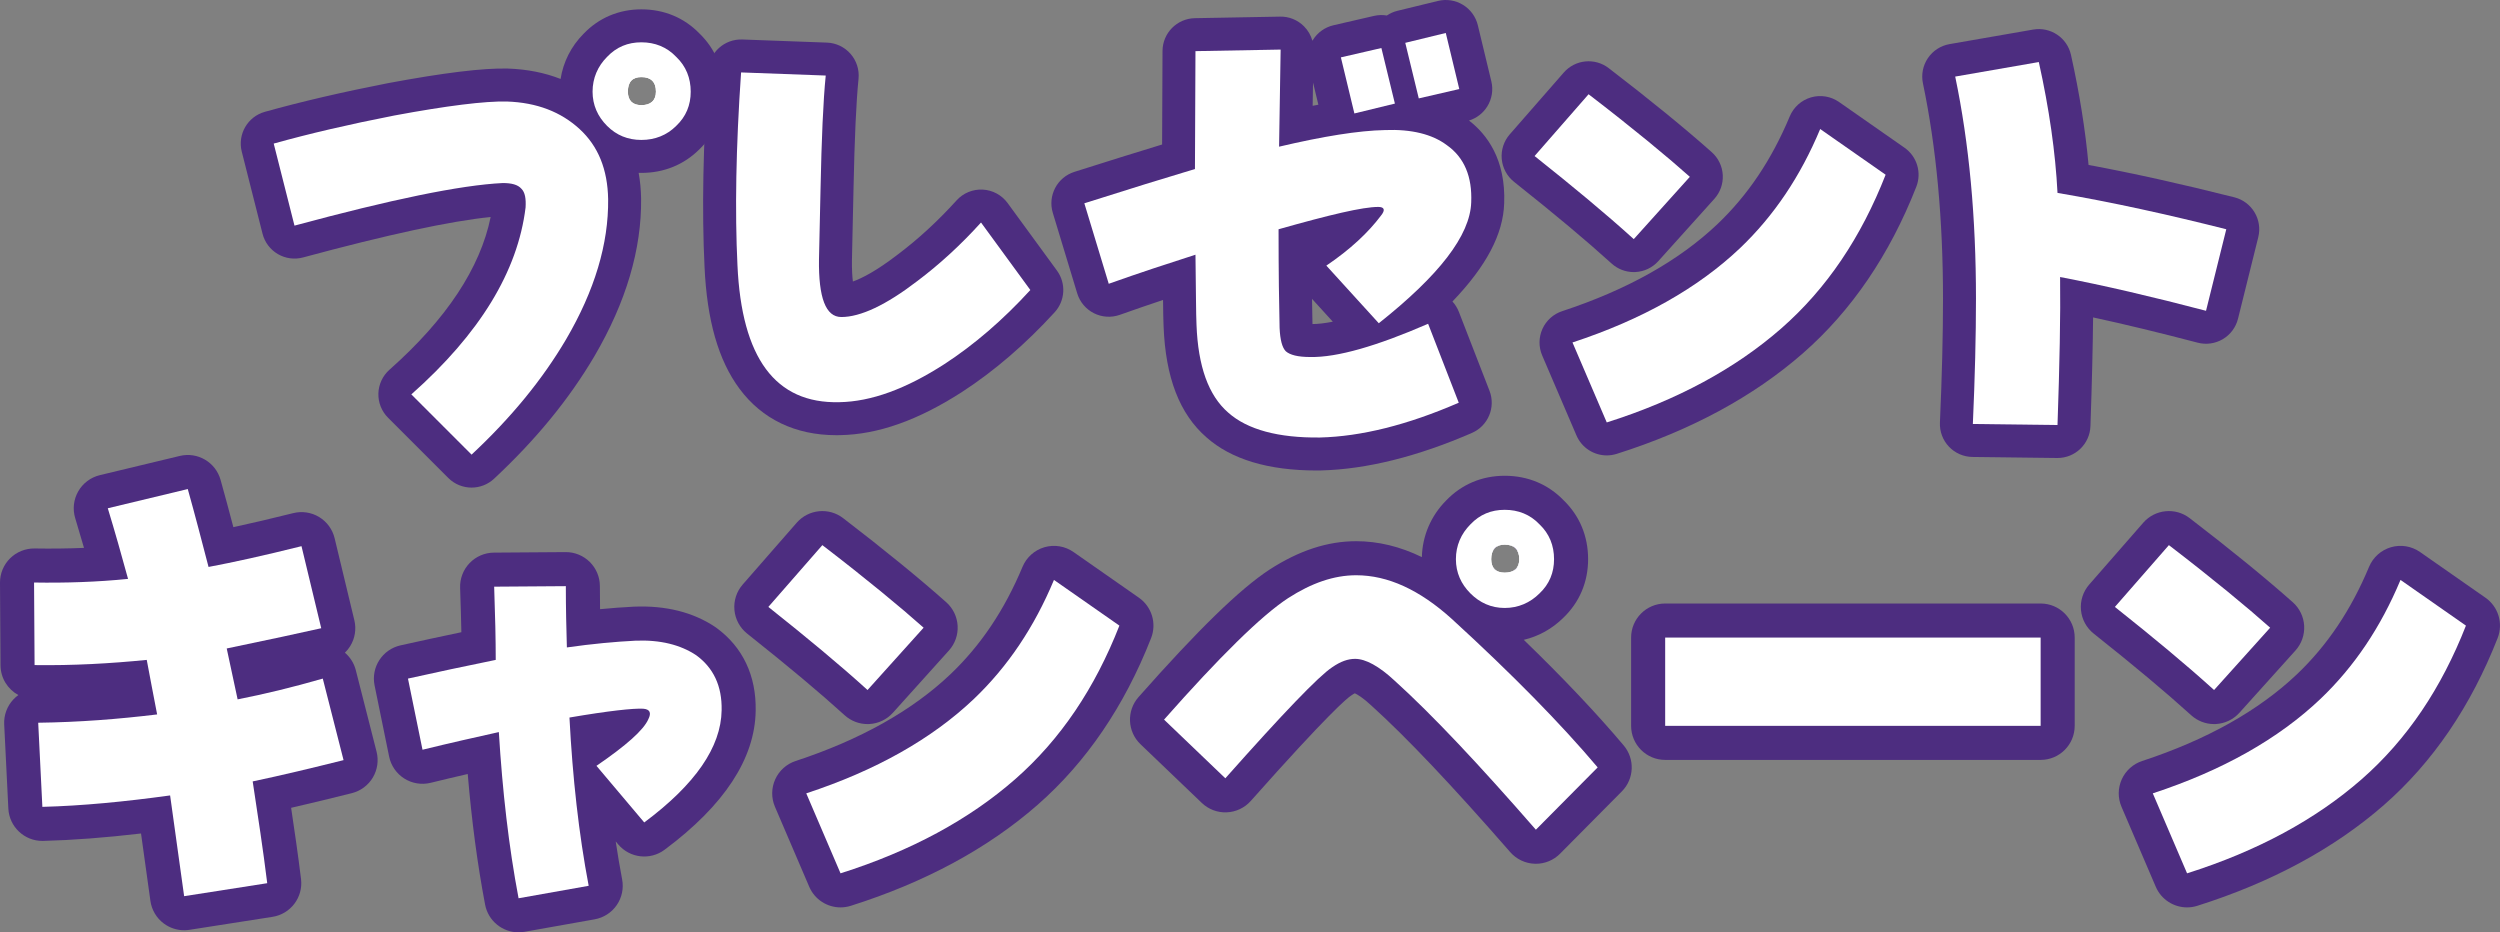
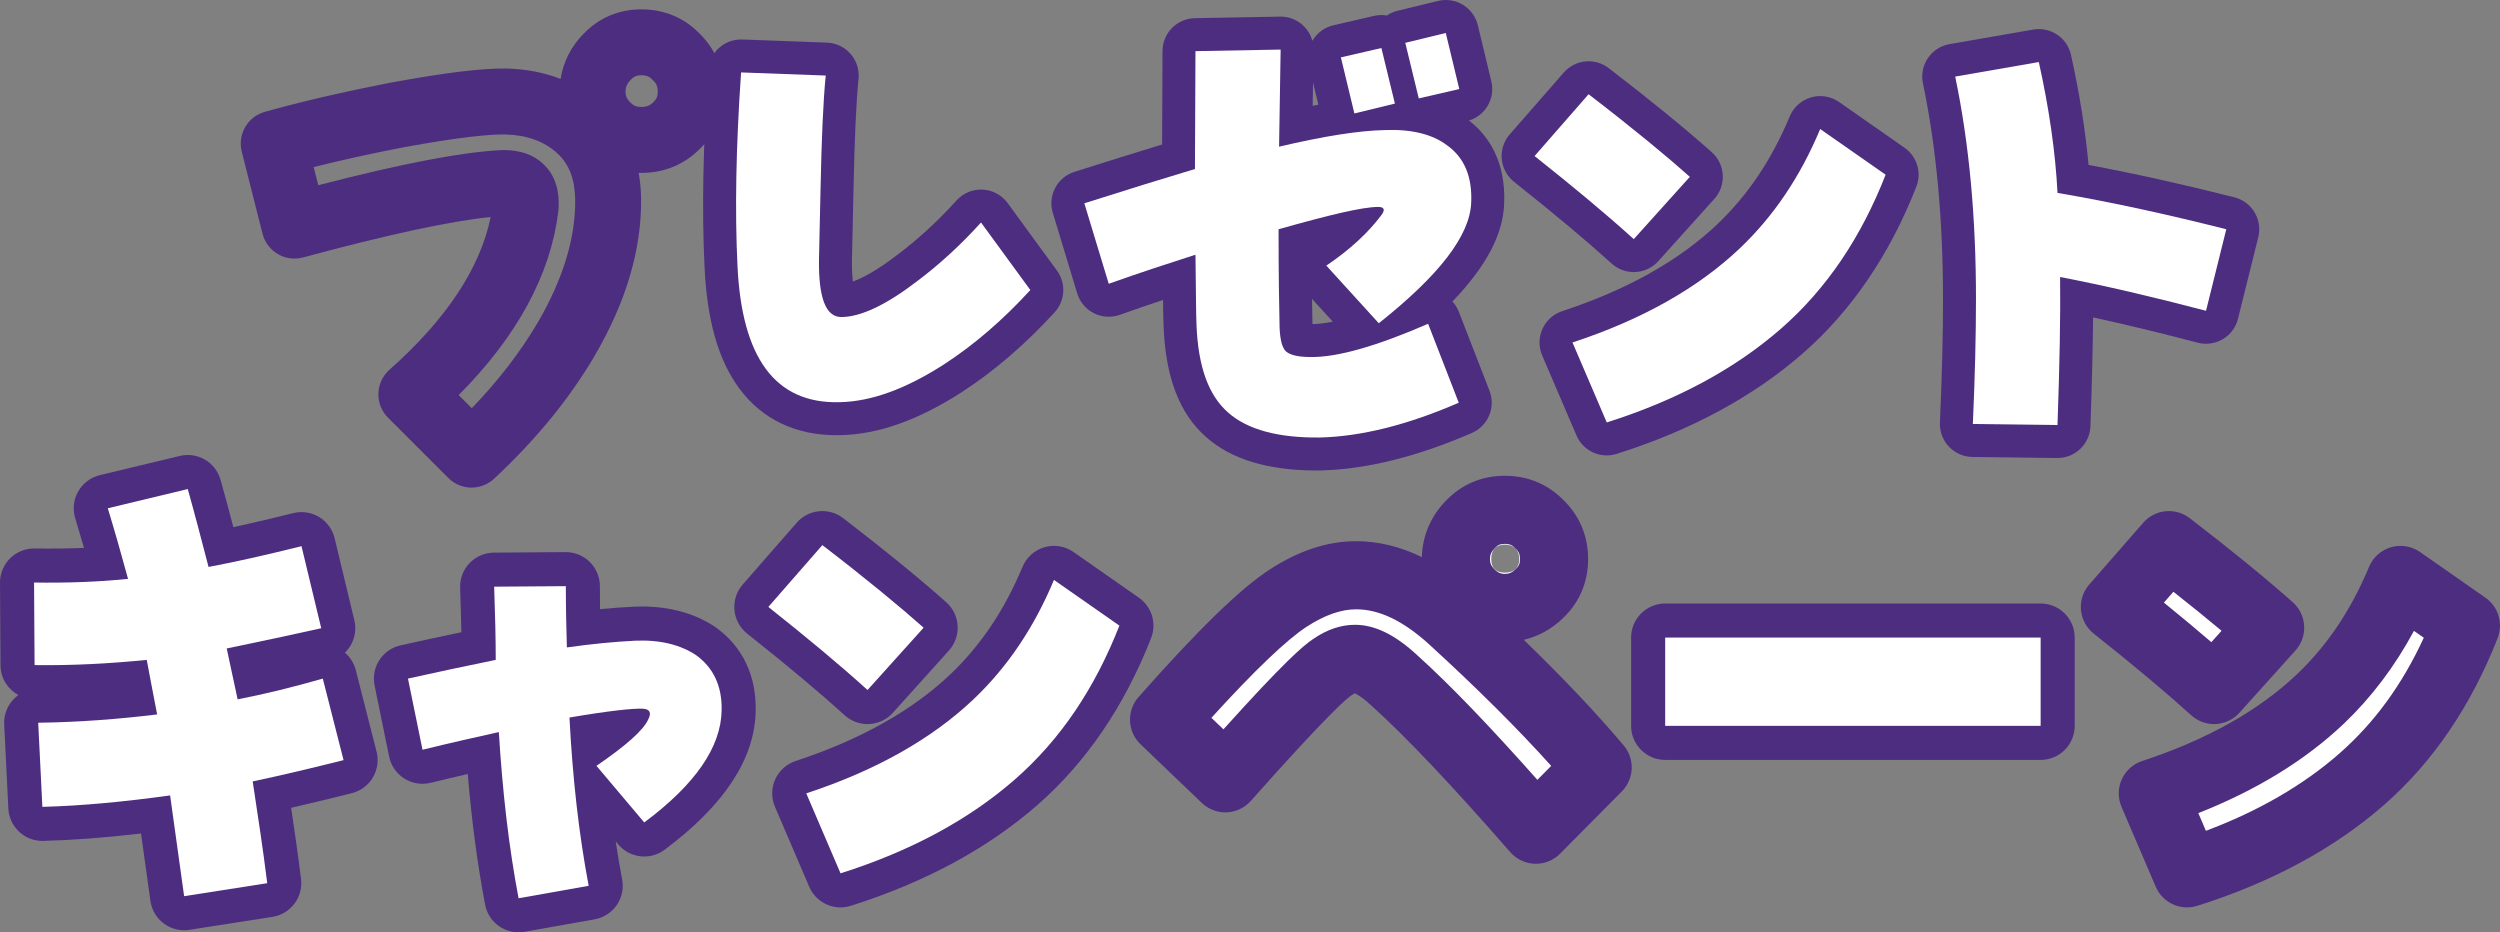
<svg xmlns="http://www.w3.org/2000/svg" enable-background="new 0 0 1137.646 424.263" height="424.263" viewBox="0 0 1137.646 424.263" width="1137.646">
  <rect x="0" y="0" width="1137.646" height="424.263" fill="#808080" stroke="none" />
  <g enable-background="new">
    <g fill="#fff">
-       <path d="m257.603 154.424c-10.871 18.434-25.049 35.684-43.01 52.462l-27.412-27.412c31.193-27.648 48.445-56.007 51.989-85.073.236-4.017-.236-6.853-1.891-8.507-1.653-1.89-4.489-2.599-8.507-2.599-19.378.945-51.044 7.562-94.762 19.377l-9.453-37.338c16.07-4.489 34.266-8.743 54.825-12.76 24.104-4.49 41.354-6.617 51.28-6.381 13.705.473 24.576 4.727 33.084 12.524 8.507 7.798 12.76 18.433 12.996 31.902.238 20.325-6.142 41.592-19.139 63.805zm50.097-97.124c-4.253 4.254-9.688 6.38-15.832 6.38-6.145 0-11.344-2.126-15.598-6.38-4.253-4.253-6.616-9.452-6.616-15.597s2.363-11.579 6.616-15.833c4.254-4.489 9.453-6.616 15.598-6.616 6.144 0 11.579 2.127 15.832 6.616 4.49 4.254 6.617 9.688 6.617 15.833s-2.126 11.344-6.617 15.597zm-15.832-22.214c-4.018 0-6.145 2.127-6.145 6.617 0 4.018 2.127 6.145 6.145 6.145 4.254 0 6.616-2.127 6.616-6.145.001-4.49-2.362-6.617-6.616-6.617z" />
      <path d="m429.636 165.768c-17.25 11.106-33.083 17.015-47.734 17.251-29.066.708-44.427-20.087-46.317-62.387-1.182-24.341-.709-53.644 1.654-87.673l38.519 1.418c-1.182 11.816-1.891 28.83-2.363 51.517l-.709 32.139c-.236 17.487 3.072 26.231 10.162 26.231 8.743 0 20.322-5.436 34.502-16.307 10.397-7.798 20.086-16.777 29.066-26.703l22.449 30.721c-12.525 13.706-25.758 25.049-39.229 33.793z" />
      <path d="m627.429 147.099-23.867-26.23c10.869-7.325 19.141-15.124 24.812-22.687 2.127-2.6 1.654-4.018-1.182-4.018-7.09 0-21.977 3.545-45.372 10.162 0 19.85.236 34.738.473 44.899.236 5.435 1.181 8.979 2.835 10.634 1.891 1.654 5.436 2.6 11.107 2.6 12.288.236 30.248-4.963 53.643-15.124l13.942 35.92c-23.395 10.161-44.427 15.36-63.095 15.833-18.905.236-33.084-3.545-41.828-11.344-8.979-7.798-13.706-21.031-14.414-39.937-.236-4.726-.236-15.36-.473-31.902-12.525 4.018-25.522 8.271-39.465 13.233l-11.107-36.628c20.088-6.381 36.865-11.579 50.336-15.597l.236-53.643 38.755-.709c-.236 12.996-.473 27.885-.709 44.189 20.087-4.726 36.155-7.325 48.208-7.562 12.052-.473 21.504 1.891 28.121 6.853 8.034 5.672 11.579 14.416 11.106 25.995-.471 15.126-14.65 33.322-42.062 55.063zm-11.107-95.47-6.144-25.522 18.433-4.253 6.145 25.285zm29.302-6.853-6.144-25.285 18.433-4.491 6.144 25.521z" />
-       <path d="m743.456 108.817c-12.761-11.58-27.885-24.104-45.136-37.811l24.577-28.121c20.322 15.597 35.446 28.121 46.081 37.574zm67.114 40.645c-20.796 18.196-47.263 32.611-79.401 42.772l-15.597-36.393c31.666-10.396 57.188-24.812 76.329-43.008 15.36-14.652 27.412-32.611 36.393-54.116l29.775 20.796c-11.108 28.358-26.704 51.753-47.499 69.949z" />
      <path d="m1003.872 141.428c-24.34-6.381-46.554-11.58-66.404-15.361.236 17.488-.236 39.937-1.182 67.35l-38.519-.473c.945-21.268 1.418-40.173 1.418-56.951 0-36.865-3.072-70.658-9.453-101.143l38.047-6.616c4.727 21.269 7.562 41.118 8.507 59.551 25.05 4.254 50.571 9.925 76.802 16.542z" />
    </g>
    <path d="m214.595 221.886c-3.846 0-7.685-1.47-10.608-4.394l-27.412-27.412c-2.924-2.924-4.511-6.925-4.387-11.058s1.949-8.031 5.044-10.774c25.85-22.912 41.312-46.261 46.044-69.494-18.24 1.83-46.892 8.004-85.352 18.398-3.876 1.048-8.019.497-11.488-1.534-3.47-2.03-5.979-5.368-6.966-9.265l-9.453-37.338c-1.998-7.893 2.664-15.938 10.505-18.129 16.569-4.628 35.405-9.014 55.985-13.034.043-.009.086-.017.129-.024 25.384-4.729 43.159-6.898 54.385-6.631.053.002.106.003.159.005 8.689.3 16.681 1.883 23.92 4.729 1.199-7.705 4.795-14.839 10.422-20.524 6.986-7.298 16.092-11.153 26.347-11.153 10.339 0 19.473 3.805 26.441 11.007 7.203 6.97 11.008 16.104 11.008 26.442 0 10.256-3.856 19.361-11.154 26.347-7.027 6.955-16.115 10.63-26.295 10.63-.416 0-.83-.006-1.242-.019.671 3.716 1.043 7.617 1.115 11.696.269 23.077-6.862 47.15-21.192 71.642-.009.015-.017.029-.025.045-11.595 19.66-26.541 37.913-45.691 55.803-2.888 2.697-6.566 4.039-10.239 4.039zm-5.885-42.096 5.975 5.975c12.146-12.606 22.021-25.438 29.985-38.94 11.532-19.717 17.277-38.568 17.074-56.029-.165-9.378-2.749-16.085-8.133-21.02-5.919-5.426-13.568-8.235-23.382-8.588-6.221-.131-19.565.82-48.037 6.121-14.098 2.756-27.308 5.679-39.452 8.728l2.09 8.253c38.093-9.869 65.4-15.107 83.212-15.977.243-.012.486-.018.73-.018 3.175 0 12.733 0 19.476 7.363 6.64 6.99 6.081 16.471 5.896 19.623-.018.312-.046.624-.084.935-3.512 28.803-18.748 56.86-45.35 83.574zm48.893-25.366h.01zm34.265-120.17c-2.406 0-3.549.709-4.709 1.934-.093.098-.187.193-.281.288-1.517 1.518-2.224 3.179-2.224 5.228 0 1.438.27 3.036 2.223 4.99 1.43 1.43 2.829 1.986 4.991 1.986 2.871 0 4.3-1.061 5.225-1.985.096-.097.193-.191.293-.285 1.224-1.159 1.932-2.301 1.932-4.706 0-2.735-.93-3.992-1.934-4.943-.196-.187-.387-.377-.573-.573-.95-1.005-2.207-1.934-4.943-1.934z" fill="#4d2d80" />
    <path d="m380.516 198.035c-18.546 0-33.737-7.289-44.013-21.147-9.609-12.96-14.812-31.142-15.904-55.586-1.236-25.467-.673-55.559 1.676-89.382.561-8.075 7.387-14.235 15.516-13.951l38.519 1.418c4.14.152 8.031 2.01 10.753 5.132 2.723 3.121 4.033 7.229 3.621 11.351-1.071 10.716-1.8 26.71-2.292 50.337l-.708 32.093c-.059 4.454.153 7.613.431 9.805 4.107-1.472 10.604-4.764 20.108-12.051.043-.032.085-.064.127-.096 9.362-7.021 18.427-15.354 26.943-24.767 3.027-3.347 7.405-5.152 11.905-4.916 4.506.235 8.667 2.486 11.329 6.129l22.449 30.721c4.212 5.765 3.777 13.699-1.038 18.969-13.272 14.525-27.449 26.724-42.135 36.257-.016.01-.031.02-.047.03-20.065 12.919-38.236 19.342-55.552 19.636-.564.012-1.129.018-1.688.018zm-29.221-149.548c-1.487 26.764-1.732 50.732-.729 71.418 2.183 48.816 22.343 48.32 30.97 48.119.041-.001.082-.002.123-.003 11.407-.184 24.811-5.181 39.835-14.852 9.511-6.176 18.832-13.727 27.817-22.527l-4.56-6.24c-5.943 5.619-12.075 10.806-18.339 15.508-17.002 13.023-31.254 19.354-43.566 19.354-6.008 0-11.636-2.351-15.846-6.618-6.676-6.767-9.549-17.505-9.315-34.816.001-.042.002-.085.003-.128l.709-32.139c.315-15.135.719-27.092 1.251-36.769zm78.341 117.281h.01z" fill="#4d2d80" />
    <path d="m599.095 214.099c-21.974 0-38.825-5.075-50.107-15.095-12.225-10.66-18.6-27.194-19.49-50.541-.127-2.615-.188-6.487-.249-11.965-6.289 2.099-12.841 4.341-19.672 6.772-3.863 1.374-8.123 1.107-11.786-.739-3.662-1.848-6.408-5.114-7.599-9.04l-11.107-36.628c-2.382-7.854 1.991-16.164 9.813-18.648 15.1-4.797 28.476-8.97 39.926-12.458l.188-42.552c.036-8.151 6.575-14.782 14.726-14.931l38.755-.709c4.083-.1 7.999 1.51 10.881 4.39 1.847 1.848 3.161 4.125 3.848 6.596.065-.112.132-.224.201-.335 2.105-3.404 5.484-5.825 9.385-6.726l18.433-4.253c1.979-.456 3.957-.499 5.847-.182 1.436-.97 3.063-1.705 4.846-2.14l18.433-4.49c3.866-.942 7.959-.308 11.362 1.77 3.402 2.075 5.838 5.42 6.771 9.294l6.144 25.521c.938 3.892.279 7.996-1.825 11.4-1.914 3.095-4.881 5.378-8.334 6.443 8.068 6.226 16.802 17.65 16.002 37.729-.462 13.953-8.053 28.472-23.541 44.623 1.244 1.359 2.24 2.949 2.92 4.701l13.942 35.92c2.914 7.508-.62 15.978-8.008 19.187-24.871 10.802-47.981 16.545-68.69 17.069-.064.002-.128.003-.192.004-.614.009-1.22.013-1.823.013zm-55.085-113.194c3.104 0 6.172.963 8.754 2.818 3.86 2.774 6.178 7.214 6.245 11.968.088 6.15.144 11.486.19 16.01.076 7.36.132 12.679.266 15.357.003.062.006.125.008.188.543 14.493 3.658 24.308 9.26 29.173.05.043.1.087.149.131 5.646 5.034 16.872 7.729 31.559 7.54 13.216-.348 27.976-3.455 44.021-9.257l-3.034-7.818c-19.004 7.29-33.655 10.612-45.332 10.444-5.908-.011-14.431-.699-20.845-6.311-.25-.22-.493-.447-.729-.683-5.922-5.921-6.953-14.586-7.214-20.589-.005-.101-.008-.201-.011-.303-.316-13.601-.477-28.824-.477-45.248 0-6.712 4.459-12.607 10.918-14.434 27.296-7.721 41.161-10.729 49.454-10.729 7.18 0 13.143 3.538 15.95 9.464 1.355 2.86 3.753 10.368-2.929 18.768-4.037 5.348-8.912 10.513-14.574 15.448l3.192 3.509c11.548-10.253 25.349-24.591 25.667-34.783.002-.048.004-.096.006-.143.341-8.361-2.22-11.329-4.771-13.13-.117-.083-.232-.167-.348-.253-3.808-2.854-10.211-4.192-18.534-3.865-.098.004-.196.007-.294.009-10.574.207-25.737 2.618-45.066 7.166-4.498 1.059-9.231-.016-12.834-2.911-3.601-2.895-5.667-7.288-5.6-11.908.152-10.542.299-20.042.44-28.689l-8.553.156-.172 38.979c-.029 6.608-4.38 12.419-10.713 14.308-10.057 3-22.112 6.706-35.966 11.059l2.275 7.503c8.854-3.001 17.188-5.703 25.059-8.228 1.501-.479 3.047-.716 4.583-.716zm53.034 35.088c.06 3.939.13 7.768.213 11.473 2.293-.016 5.307-.301 9.245-1.078zm.464-98.425c-.056 3.388-.112 6.904-.17 10.568.876-.167 1.741-.329 2.598-.484z" fill="#4d2d80" />
    <path d="m731.167 207.238c-5.856 0-11.368-3.451-13.786-9.094l-15.597-36.393c-1.657-3.867-1.614-8.252.117-12.085 1.732-3.834 4.994-6.764 8.991-8.076 29.38-9.646 53.158-22.979 70.674-39.628 13.876-13.236 24.64-29.278 32.885-49.024 1.749-4.188 5.299-7.358 9.656-8.624 4.359-1.268 9.054-.491 12.774 2.106l29.775 20.796c5.683 3.969 7.906 11.314 5.378 17.769-12.11 30.918-29.467 56.409-51.588 75.766v.001c-22.548 19.729-51.063 35.133-84.758 45.785-1.497.474-3.021.701-4.521.701zm4.461-42.676 3.84 8.959c24.121-9.005 44.672-20.864 61.224-35.348 16.127-14.111 28.897-31.63 38.828-53.317l-5.28-3.688c-8.683 16.261-19.398 30.514-31.985 42.521-17.523 16.655-39.883 30.363-66.627 40.873zm74.942-15.1h.01zm-67.114-25.645c-3.718 0-7.313-1.382-10.08-3.892-11.518-10.452-25.622-22.265-44.387-37.175-3.211-2.551-5.236-6.305-5.607-10.388s.946-8.141 3.645-11.228l24.577-28.121c5.207-5.958 14.15-6.846 20.427-2.028 18.792 14.423 34.576 27.296 46.914 38.263 2.985 2.653 4.789 6.389 5.011 10.376.223 3.988-1.155 7.9-3.827 10.869l-25.522 28.357c-2.669 2.966-6.408 4.745-10.392 4.946-.254.015-.507.021-.759.021zm-23.546-54.719c8.354 6.776 15.72 12.921 22.341 18.635l5.329-5.921c-6.793-5.707-14.426-11.894-22.702-18.398z" fill="#4d2d80" />
    <path d="m936.29 208.416c-.062 0-.125 0-.188-.001l-38.519-.473c-4.062-.05-7.93-1.745-10.72-4.697-2.789-2.952-4.263-6.91-4.082-10.968.932-20.947 1.403-39.885 1.403-56.285 0-36.115-3.073-69.11-9.135-98.069-.833-3.98-.015-8.13 2.269-11.495s5.836-5.659 9.843-6.356l38.047-6.616c7.907-1.37 15.476 3.702 17.213 11.524 3.888 17.493 6.566 34.285 7.994 50.081 20.266 3.759 42.096 8.604 66.341 14.722 8.012 2.021 12.881 10.141 10.889 18.16l-9.216 37.102c-.967 3.894-3.454 7.237-6.904 9.284-3.451 2.048-7.581 2.624-11.457 1.609-17.544-4.6-33.267-8.4-47.584-11.5-.126 13.454-.522 29.644-1.207 49.495-.279 8.087-6.917 14.483-14.987 14.483zm-22.916-30.282 8.394.103c.656-22.038.88-38.777.701-51.967-.061-4.505 1.906-8.799 5.358-11.694 3.451-2.896 8.021-4.087 12.447-3.244 15.731 2.997 33.075 6.882 52.685 11.808l1.948-7.845c-22.277-5.355-42.392-9.539-61.133-12.722-6.927-1.176-12.108-7.003-12.469-14.02-.689-13.438-2.467-27.867-5.3-43.047l-8.714 1.516c4.577 27.079 6.894 56.93 6.894 88.971.001 12.887-.266 26.78-.811 42.141z" fill="#4d2d80" />
-     <path d="m257.603 154.424c-10.871 18.434-25.049 35.684-43.01 52.462l-27.412-27.412c31.193-27.648 48.445-56.007 51.989-85.073.236-4.017-.236-6.853-1.891-8.507-1.653-1.89-4.489-2.599-8.507-2.599-19.378.945-51.044 7.562-94.762 19.377l-9.453-37.338c16.07-4.489 34.266-8.743 54.825-12.76 24.104-4.49 41.354-6.617 51.28-6.381 13.705.473 24.576 4.727 33.084 12.524 8.507 7.798 12.76 18.433 12.996 31.902.238 20.325-6.142 41.592-19.139 63.805zm50.097-97.124c-4.253 4.254-9.688 6.38-15.832 6.38-6.145 0-11.344-2.126-15.598-6.38-4.253-4.253-6.616-9.452-6.616-15.597s2.363-11.579 6.616-15.833c4.254-4.489 9.453-6.616 15.598-6.616 6.144 0 11.579 2.127 15.832 6.616 4.49 4.254 6.617 9.688 6.617 15.833s-2.126 11.344-6.617 15.597zm-15.832-22.214c-4.018 0-6.145 2.127-6.145 6.617 0 4.018 2.127 6.145 6.145 6.145 4.254 0 6.616-2.127 6.616-6.145.001-4.49-2.362-6.617-6.616-6.617z" fill="#fff" />
    <path d="m429.636 165.768c-17.25 11.106-33.083 17.015-47.734 17.251-29.066.708-44.427-20.087-46.317-62.387-1.182-24.341-.709-53.644 1.654-87.673l38.519 1.418c-1.182 11.816-1.891 28.83-2.363 51.517l-.709 32.139c-.236 17.487 3.072 26.231 10.162 26.231 8.743 0 20.322-5.436 34.502-16.307 10.397-7.798 20.086-16.777 29.066-26.703l22.449 30.721c-12.525 13.706-25.758 25.049-39.229 33.793z" fill="#fff" />
    <path d="m627.429 147.099-23.867-26.23c10.869-7.325 19.141-15.124 24.812-22.687 2.127-2.6 1.654-4.018-1.182-4.018-7.09 0-21.977 3.545-45.372 10.162 0 19.85.236 34.738.473 44.899.236 5.435 1.181 8.979 2.835 10.634 1.891 1.654 5.436 2.6 11.107 2.6 12.288.236 30.248-4.963 53.643-15.124l13.942 35.92c-23.395 10.161-44.427 15.36-63.095 15.833-18.905.236-33.084-3.545-41.828-11.344-8.979-7.798-13.706-21.031-14.414-39.937-.236-4.726-.236-15.36-.473-31.902-12.525 4.018-25.522 8.271-39.465 13.233l-11.107-36.628c20.088-6.381 36.865-11.579 50.336-15.597l.236-53.643 38.755-.709c-.236 12.996-.473 27.885-.709 44.189 20.087-4.726 36.155-7.325 48.208-7.562 12.052-.473 21.504 1.891 28.121 6.853 8.034 5.672 11.579 14.416 11.106 25.995-.471 15.126-14.65 33.322-42.062 55.063zm-11.107-95.47-6.144-25.522 18.433-4.253 6.145 25.285zm29.302-6.853-6.144-25.285 18.433-4.491 6.144 25.521z" fill="#fff" />
    <path d="m743.456 108.817c-12.761-11.58-27.885-24.104-45.136-37.811l24.577-28.121c20.322 15.597 35.446 28.121 46.081 37.574zm67.114 40.645c-20.796 18.196-47.263 32.611-79.401 42.772l-15.597-36.393c31.666-10.396 57.188-24.812 76.329-43.008 15.36-14.652 27.412-32.611 36.393-54.116l29.775 20.796c-11.108 28.358-26.704 51.753-47.499 69.949z" fill="#fff" />
    <path d="m1003.872 141.428c-24.34-6.381-46.554-11.58-66.404-15.361.236 17.488-.236 39.937-1.182 67.35l-38.519-.473c.945-21.268 1.418-40.173 1.418-56.951 0-36.865-3.072-70.658-9.453-101.143l38.047-6.616c4.727 21.269 7.562 41.118 8.507 59.551 25.05 4.254 50.571 9.925 76.802 16.542z" fill="#fff" />
  </g>
  <g enable-background="new">
    <g fill="#fff">
      <path d="m114.988 355.589c2.362 15.597 4.726 30.957 6.616 46.317l-37.81 5.908-6.38-45.846c-20.561 2.836-39.938 4.727-58.134 5.199l-1.891-38.283c18.669-.236 36.629-1.653 54.116-3.78-1.654-8.743-3.309-17.015-4.727-24.813-16.542 1.654-33.557 2.6-51.043 2.363l-.235-37.573c14.414.236 28.83-.236 42.771-1.654-2.836-10.397-5.907-21.269-9.216-32.139l36.392-8.743c3.309 11.815 6.381 23.631 9.453 35.447 11.344-2.127 25.285-5.199 42.301-9.453l8.979 37.338c-9.451 2.127-23.631 5.198-43.008 9.216 1.654 7.562 3.309 15.36 4.962 23.159 12.052-2.363 24.813-5.436 38.755-9.453l9.453 37.102c-14.179 3.545-27.885 6.852-41.354 9.688z" />
      <path d="m293.166 374.258-21.741-25.758c13.47-9.217 21.505-16.307 23.632-21.269 1.417-2.836.708-4.49-2.363-4.727-4.49-.236-15.598.945-33.557 4.018 1.418 27.412 4.254 52.935 8.743 76.565l-31.902 5.672c-4.489-23.632-7.325-48.682-8.979-75.621-10.635 2.363-22.213 4.963-34.738 8.035l-6.617-32.375c12.762-2.836 25.995-5.672 39.938-8.508 0-8.979-.236-20.086-.709-33.319l32.611-.236c0 10.161.236 19.614.473 27.885 11.579-1.654 21.977-2.6 31.193-3.072 11.343-.473 20.559 1.891 27.648 6.616 7.799 5.672 11.815 13.943 11.579 25.05-.237 16.778-12.052 33.793-35.211 51.044z" />
      <path d="m394.78 313.998c-12.762-11.58-27.886-24.104-45.137-37.811l24.576-28.121c20.324 15.597 35.447 28.121 46.082 37.574zm67.112 40.646c-20.796 18.196-47.263 32.611-79.401 42.772l-15.597-36.393c31.666-10.396 57.188-24.812 76.329-43.008 15.36-14.652 27.412-32.611 36.393-54.116l29.775 20.796c-11.107 28.358-26.703 51.752-47.499 69.949z" />
      <path d="m698.912 377.567c-25.759-29.539-47.026-52.226-64.277-67.822-7.09-6.617-13.234-9.926-17.96-9.926-3.309 0-6.616 1.182-10.397 3.781-6.145 4.018-22.45 21.032-48.681 50.571l-27.886-26.703c25.286-28.595 44.191-47.263 56.479-55.298 10.634-6.853 20.796-10.397 30.957-10.397 14.415 0 28.83 6.616 43.481 19.851 27.648 25.285 49.862 47.971 66.404 67.586zm1.654-107.524c-4.253 4.254-9.688 6.617-15.833 6.617-6.144 0-11.343-2.363-15.597-6.617-4.253-4.253-6.616-9.452-6.616-15.596 0-6.145 2.363-11.58 6.616-15.834 4.254-4.489 9.453-6.616 15.597-6.616 6.145 0 11.58 2.127 15.833 6.616 4.49 4.254 6.617 9.689 6.617 15.834 0 6.144-2.127 11.343-6.617 15.596zm-15.833-22.213c-4.017 0-6.144 2.363-6.144 6.617 0 4.018 2.127 6.144 6.144 6.144 4.254 0 6.617-2.126 6.617-6.144 0-4.253-2.363-6.617-6.617-6.617z" />
      <path d="m757.752 330.303v-40.172h170.854v40.172z" />
      <path d="m1007.533 313.998c-12.761-11.58-27.885-24.104-45.136-37.811l24.577-28.121c20.322 15.597 35.446 28.121 46.081 37.574zm67.113 40.646c-20.796 18.196-47.263 32.611-79.401 42.772l-15.597-36.393c31.666-10.396 57.188-24.812 76.329-43.008 15.36-14.652 27.412-32.611 36.393-54.116l29.775 20.796c-11.108 28.358-26.703 51.752-47.499 69.949z" />
    </g>
    <path d="m83.794 423.315c-3.308 0-6.552-1.06-9.241-3.056-3.336-2.479-5.538-6.191-6.11-10.308l-4.268-30.665c-16.378 1.917-31.04 3.027-44.492 3.377-.137.003-.273.005-.409.005-8.235.001-15.065-6.463-15.475-14.735l-1.89-38.283c-.207-4.204 1.304-8.312 4.187-11.38.693-.737 1.452-1.4 2.263-1.981-4.812-2.609-8.084-7.69-8.121-13.536l-.238-37.574c-.026-4.172 1.631-8.178 4.596-11.113 2.965-2.936 7.015-4.536 11.158-4.482 7.725.128 15.235.036 22.472-.269-1.365-4.737-2.692-9.223-3.998-13.513-1.244-4.087-.746-8.505 1.375-12.212 2.122-3.708 5.679-6.375 9.832-7.373l36.392-8.743c8.106-1.948 16.299 2.865 18.547 10.892 2.008 7.172 3.94 14.383 5.82 21.524 8.275-1.787 17.389-3.923 27.248-6.388 4.013-1.001 8.257-.362 11.794 1.782 3.536 2.144 6.069 5.61 7.036 9.631l8.979 37.338c.971 4.035.282 8.291-1.911 11.814-.676 1.086-1.477 2.074-2.38 2.948 2.413 2.062 4.154 4.834 4.95 7.956l9.453 37.102c1.018 3.995.402 8.231-1.711 11.771s-5.55 6.093-9.55 7.093c-8.398 2.1-17.83 4.422-27.622 6.667 1.607 10.733 3.182 21.634 4.508 32.408 1.021 8.302-4.727 15.916-12.991 17.208l-37.81 5.908c-.796.125-1.597.187-2.393.187zm-6.36-76.848c7.613 0 14.254 5.612 15.333 13.365l4.207 30.234 7.283-1.138c-1.265-9.057-2.647-18.179-4.082-27.639l-.513-3.38c-1.23-8.124 4.092-15.796 12.132-17.489 8.7-1.831 17.428-3.851 25.669-5.837l-1.705-6.694c-8.385 2.141-16.538 3.983-24.642 5.572-8.308 1.627-16.39-3.712-18.146-11.995-1.53-7.221-3.266-15.405-4.94-23.062-.885-4.044-.115-8.274 2.139-11.748 2.253-3.474 5.802-5.901 9.856-6.741 11.167-2.315 20.208-4.234 27.389-5.783l-1.653-6.875c-10.323 2.413-19.7 4.412-28.004 5.969-8.011 1.502-15.808-3.451-17.857-11.334-1.775-6.828-3.587-13.794-5.447-20.765l-5.916 1.421c1.512 5.28 3.068 10.856 4.689 16.799 1.198 4.396.403 9.096-2.175 12.852-2.579 3.756-6.679 6.187-11.211 6.648-9.114.927-18.734 1.496-28.742 1.702l.041 6.513c10.919-.276 22.187-1.003 34.099-2.194 8.036-.812 15.346 4.701 16.792 12.65.855 4.704 1.797 9.575 2.793 14.732.629 3.253 1.271 6.577 1.913 9.972.798 4.214-.187 8.569-2.718 12.031-2.531 3.461-6.384 5.72-10.641 6.237-13.825 1.682-26.947 2.811-39.727 3.411l.349 7.066c12.453-.817 26.098-2.258 41.297-4.354.719-.098 1.433-.146 2.138-.146z" fill="#4d2d80" />
    <path d="m235.96 424.263c-7.306 0-13.8-5.185-15.21-12.61-3.481-18.327-6.089-37.903-7.906-59.435-5.407 1.245-11.026 2.571-16.892 4.01-4.093 1.004-8.42.299-11.982-1.957-3.562-2.255-6.052-5.862-6.896-9.993l-6.616-32.375c-1.694-8.286 3.567-16.399 11.823-18.234 9.462-2.103 18.604-4.078 27.669-5.977-.115-6.052-.305-12.793-.568-20.166-.149-4.186 1.4-8.252 4.297-11.276 2.897-3.023 6.894-4.746 11.081-4.777l32.611-.236c4.097-.04 8.102 1.59 11.032 4.5 2.932 2.91 4.58 6.87 4.58 11 0 3.569.03 7.061.08 10.468 5.182-.499 10.29-.879 15.292-1.135.05-.003.099-.005.148-.007 14.407-.598 26.825 2.495 36.891 9.205.176.117.35.237.52.362 12.074 8.781 18.284 21.87 17.961 37.854-.327 21.695-14.272 42.961-41.448 63.205-6.573 4.894-15.82 3.829-21.104-2.433l-1.14-1.35c.889 5.932 1.863 11.697 2.926 17.289.773 4.069-.115 8.279-2.466 11.69-2.352 3.41-5.97 5.737-10.049 6.463l-31.902 5.672c-.917.164-1.831.243-2.732.243zm-8.962-106.624c3.334 0 6.612 1.076 9.323 3.117 3.623 2.729 5.87 6.906 6.147 11.433 1.313 21.384 3.33 40.696 6.128 58.585l1.382-.246c-3.061-19.545-5.14-40.372-6.321-63.204-.405-7.846 5.122-14.754 12.866-16.079 11.16-1.909 20.145-3.182 26.874-3.809-7.555.553-15.348 1.399-23.25 2.528-4.38.625-8.803-.646-12.18-3.49-3.377-2.846-5.38-6.996-5.507-11.411-.116-4.075-.229-8.315-.315-12.716l-1.304.01c.158 6.69.238 12.688.238 17.935 0 7.369-5.188 13.72-12.41 15.188-8.224 1.673-16.421 3.391-24.78 5.191l.352 1.719c6.923-1.603 13.453-3.062 19.395-4.382 1.113-.247 2.241-.369 3.362-.369zm66.947 33.511 1.198 1.419c9.439-8.709 17.589-19.206 17.735-29.573 0-.037.001-.074.002-.111.149-7.059-2.372-10.058-4.944-11.996-3.899-2.506-9.041-3.812-15.316-3.896.309.008.605.02.889.034.125.007.25.015.375.024 6.614.509 12.12 3.825 15.106 9.098 1.744 3.079 4.045 9.422.13 17.608-2.427 5.391-7.106 10.825-15.175 17.393z" fill="#4d2d80" />
    <path d="m382.49 412.919c-6.052 0-11.747-3.566-14.246-9.397l-15.597-36.393c-1.712-3.995-1.668-8.525.122-12.487 1.789-3.961 5.16-6.989 9.29-8.345 29.311-9.623 53.025-22.918 70.484-39.516 13.825-13.188 24.551-29.174 32.77-48.854 1.807-4.327 5.476-7.604 9.978-8.912 4.506-1.306 9.357-.507 13.2 2.178l29.775 20.796c5.872 4.101 8.17 11.691 5.558 18.36-12.141 30.994-29.543 56.551-51.725 75.96-22.6 19.774-51.176 35.213-84.936 45.887-1.549.489-3.124.723-4.673.723zm5.123-42.899 3.449 8.047c23.872-8.963 44.219-20.734 60.623-35.088 15.979-13.981 28.652-31.32 38.529-52.771l-4.477-3.127c-8.661 16.102-19.318 30.229-31.816 42.15-17.464 16.602-39.713 30.28-66.308 40.789zm7.166-40.522c-3.841 0-7.557-1.428-10.415-4.021-11.512-10.446-25.608-22.252-44.363-37.153-3.317-2.636-5.411-6.515-5.794-10.733-.383-4.22.978-8.412 3.766-11.603l24.576-28.121c5.379-6.156 14.618-7.076 21.107-2.097 18.796 14.424 34.59 27.306 46.943 38.286 3.085 2.742 4.948 6.602 5.178 10.723s-1.193 8.163-3.954 11.231l-25.521 28.357c-2.758 3.063-6.622 4.902-10.738 5.111-.263.013-.525.02-.785.02zm-22.829-55.28c8.037 6.524 15.158 12.463 21.58 17.998l4.655-5.172c-6.588-5.527-13.953-11.495-21.921-17.763z" fill="#4d2d80" />
    <path d="m698.913 393.067c-.166 0-.331-.003-.497-.008-4.304-.138-8.356-2.06-11.187-5.305-26.517-30.408-47.12-52.165-62.989-66.512-.062-.056-.121-.11-.182-.167-3.969-3.704-6.463-5.099-7.539-5.586-.318.158-.8.429-1.461.883-.099.068-.198.135-.299.2-1.716 1.127-10.072 7.912-45.573 47.891-2.797 3.149-6.755 5.025-10.963 5.195-4.19.188-8.305-1.38-11.347-4.292l-27.886-26.703c-6.011-5.756-6.404-15.229-.892-21.463 27.215-30.775 46.155-49.206 59.608-58.003.028-.019.058-.038.086-.057 13.438-8.659 26.311-12.868 39.354-12.868 10.021 0 20.009 2.425 29.884 7.237.236-9.666 4.118-18.756 10.997-25.709 7.082-7.396 16.312-11.304 26.704-11.304 10.476 0 19.731 3.855 26.796 11.153 7.299 7.065 11.154 16.321 11.154 26.797 0 10.394-3.908 19.622-11.306 26.703-5.059 5.007-11.25 8.426-17.973 10.008 17.906 17.33 33.134 33.421 45.478 48.059 5.175 6.136 4.81 15.207-.843 20.906l-28.121 28.357c-2.913 2.941-6.877 4.588-11.003 4.588zm-53.796-94.741c14.673 13.274 32.177 31.433 54.474 56.544l6.292-6.345c-15.029-16.741-33.714-35.344-55.714-55.464-11.739-10.604-22.563-15.789-33.021-15.789-6.892 0-14.258 2.584-22.516 7.897-9.264 6.07-23.824 19.999-43.368 41.476l5.47 5.238c27.283-30.269 36.122-37.985 40.899-41.15 6.323-4.316 12.554-6.415 19.042-6.415 9.013.001 18.317 4.583 28.442 14.008zm39.616-50.829c-2.237 0-3.253.625-4.346 1.777-.095.101-.191.2-.29.298-1.437 1.438-2.077 2.94-2.077 4.875 0 1.536.354 2.912 2.076 4.636 1.725 1.724 3.101 2.077 4.637 2.077 1.934 0 3.437-.641 4.872-2.076.099-.1.2-.197.302-.295 1.152-1.091 1.776-2.105 1.776-4.342 0-2.547-.854-3.707-1.777-4.582-.202-.191-.4-.39-.592-.592-.874-.922-2.034-1.776-4.581-1.776z" fill="#4d2d80" />
    <path d="m928.607 345.803h-170.855c-8.561 0-15.5-6.939-15.5-15.5v-40.172c0-8.561 6.939-15.5 15.5-15.5h170.854c8.561 0 15.5 6.939 15.5 15.5v40.172c.001 8.56-6.939 15.5-15.499 15.5zm-155.355-31h139.854v-9.172h-139.854z" fill="#4d2d80" />
    <path d="m995.243 412.919c-6.052 0-11.747-3.566-14.246-9.397l-15.597-36.393c-1.712-3.995-1.668-8.525.122-12.487 1.789-3.961 5.16-6.989 9.29-8.345 29.31-9.623 53.024-22.918 70.485-39.516 13.824-13.188 24.55-29.174 32.769-48.854 1.807-4.327 5.476-7.604 9.978-8.912 4.506-1.306 9.357-.507 13.2 2.178l29.775 20.796c5.872 4.101 8.17 11.691 5.558 18.36-12.141 30.994-29.543 56.551-51.725 75.96-22.6 19.774-51.176 35.213-84.936 45.887-1.549.489-3.123.723-4.673.723zm5.124-42.899 3.449 8.047c23.872-8.963 44.219-20.734 60.623-35.088 15.979-13.981 28.652-31.32 38.529-52.771l-4.477-3.127c-8.661 16.102-19.318 30.229-31.816 42.15-17.465 16.602-39.714 30.28-66.308 40.789zm7.165-40.522c-3.841 0-7.557-1.428-10.415-4.021-11.51-10.444-25.605-22.25-44.362-37.153-3.317-2.636-5.411-6.515-5.794-10.734s.978-8.411 3.766-11.602l24.577-28.121c5.381-6.156 14.621-7.077 21.107-2.096 18.803 14.43 34.596 27.311 46.942 38.285 3.085 2.742 4.948 6.602 5.178 10.723s-1.193 8.163-3.955 11.231l-25.523 28.357c-2.757 3.063-6.621 4.903-10.738 5.111-.261.013-.523.02-.783.02zm-22.828-55.28c8.037 6.524 15.157 12.463 21.579 17.998l4.655-5.172c-6.587-5.525-13.952-11.494-21.921-17.763z" fill="#4d2d80" />
    <path d="m114.988 355.589c2.362 15.597 4.726 30.957 6.616 46.317l-37.81 5.908-6.38-45.846c-20.561 2.836-39.938 4.727-58.134 5.199l-1.891-38.283c18.669-.236 36.629-1.653 54.116-3.78-1.654-8.743-3.309-17.015-4.727-24.813-16.542 1.654-33.557 2.6-51.043 2.363l-.235-37.573c14.414.236 28.83-.236 42.771-1.654-2.836-10.397-5.907-21.269-9.216-32.139l36.392-8.743c3.309 11.815 6.381 23.631 9.453 35.447 11.344-2.127 25.285-5.199 42.301-9.453l8.979 37.338c-9.451 2.127-23.631 5.198-43.008 9.216 1.654 7.562 3.309 15.36 4.962 23.159 12.052-2.363 24.813-5.436 38.755-9.453l9.453 37.102c-14.179 3.545-27.885 6.852-41.354 9.688z" fill="#fff" />
    <path d="m293.166 374.258-21.741-25.758c13.47-9.217 21.505-16.307 23.632-21.269 1.417-2.836.708-4.49-2.363-4.727-4.49-.236-15.598.945-33.557 4.018 1.418 27.412 4.254 52.935 8.743 76.565l-31.902 5.672c-4.489-23.632-7.325-48.682-8.979-75.621-10.635 2.363-22.213 4.963-34.738 8.035l-6.617-32.375c12.762-2.836 25.995-5.672 39.938-8.508 0-8.979-.236-20.086-.709-33.319l32.611-.236c0 10.161.236 19.614.473 27.885 11.579-1.654 21.977-2.6 31.193-3.072 11.343-.473 20.559 1.891 27.648 6.616 7.799 5.672 11.815 13.943 11.579 25.05-.237 16.778-12.052 33.793-35.211 51.044z" fill="#fff" />
    <path d="m394.78 313.998c-12.762-11.58-27.886-24.104-45.137-37.811l24.576-28.121c20.324 15.597 35.447 28.121 46.082 37.574zm67.112 40.646c-20.796 18.196-47.263 32.611-79.401 42.772l-15.597-36.393c31.666-10.396 57.188-24.812 76.329-43.008 15.36-14.652 27.412-32.611 36.393-54.116l29.775 20.796c-11.107 28.358-26.703 51.752-47.499 69.949z" fill="#fff" />
-     <path d="m698.912 377.567c-25.759-29.539-47.026-52.226-64.277-67.822-7.09-6.617-13.234-9.926-17.96-9.926-3.309 0-6.616 1.182-10.397 3.781-6.145 4.018-22.45 21.032-48.681 50.571l-27.886-26.703c25.286-28.595 44.191-47.263 56.479-55.298 10.634-6.853 20.796-10.397 30.957-10.397 14.415 0 28.83 6.616 43.481 19.851 27.648 25.285 49.862 47.971 66.404 67.586zm1.654-107.524c-4.253 4.254-9.688 6.617-15.833 6.617-6.144 0-11.343-2.363-15.597-6.617-4.253-4.253-6.616-9.452-6.616-15.596 0-6.145 2.363-11.58 6.616-15.834 4.254-4.489 9.453-6.616 15.597-6.616 6.145 0 11.58 2.127 15.833 6.616 4.49 4.254 6.617 9.689 6.617 15.834 0 6.144-2.127 11.343-6.617 15.596zm-15.833-22.213c-4.017 0-6.144 2.363-6.144 6.617 0 4.018 2.127 6.144 6.144 6.144 4.254 0 6.617-2.126 6.617-6.144 0-4.253-2.363-6.617-6.617-6.617z" fill="#fff" />
    <path d="m757.752 330.303v-40.172h170.854v40.172z" fill="#fff" />
-     <path d="m1007.533 313.998c-12.761-11.58-27.885-24.104-45.136-37.811l24.577-28.121c20.322 15.597 35.446 28.121 46.081 37.574zm67.113 40.646c-20.796 18.196-47.263 32.611-79.401 42.772l-15.597-36.393c31.666-10.396 57.188-24.812 76.329-43.008 15.36-14.652 27.412-32.611 36.393-54.116l29.775 20.796c-11.108 28.358-26.703 51.752-47.499 69.949z" fill="#fff" />
  </g>
</svg>